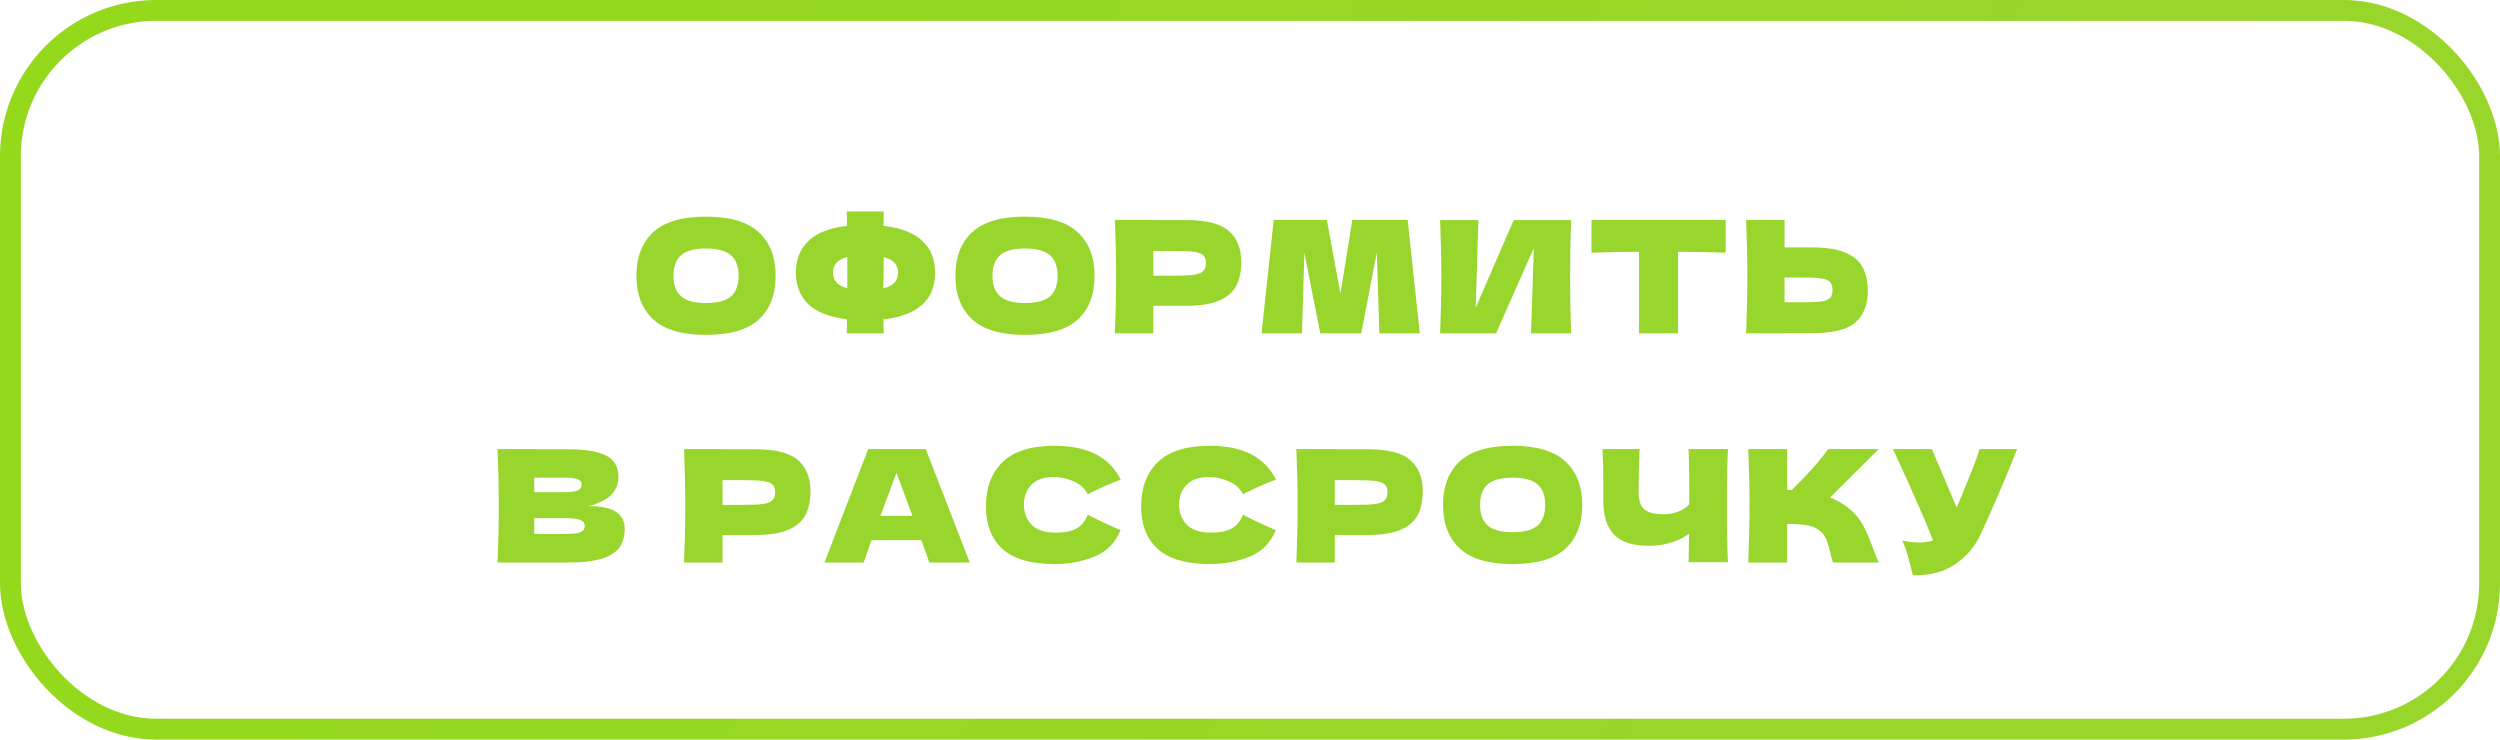
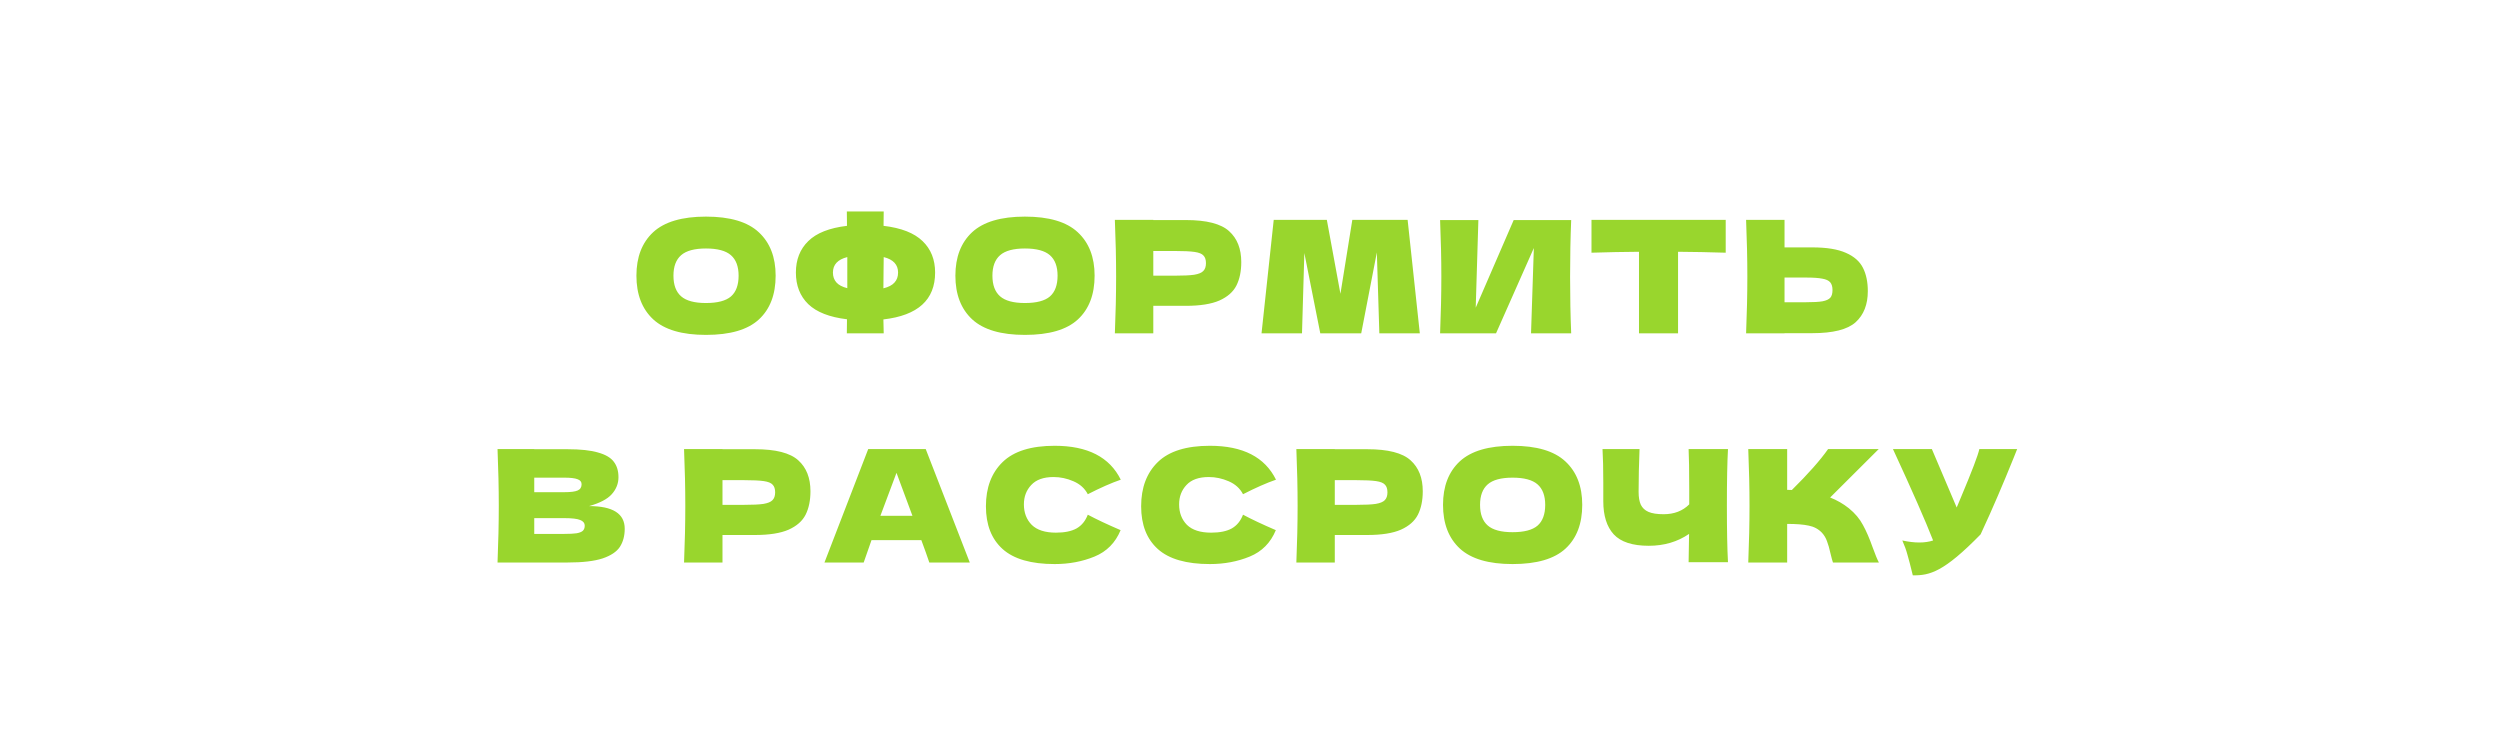
<svg xmlns="http://www.w3.org/2000/svg" width="240" height="71" viewBox="0 0 240 71" fill="none">
-   <rect x="1" y="1" width="238" height="69" rx="14" stroke="url(#paint0_linear_126_1368)" stroke-width="2" />
-   <path d="M67.771 32.15C65.481 32.15 63.796 31.655 62.716 30.665C61.636 29.665 61.096 28.265 61.096 26.465C61.096 24.685 61.631 23.295 62.701 22.295C63.781 21.295 65.471 20.795 67.771 20.795C70.081 20.795 71.771 21.295 72.841 22.295C73.921 23.295 74.461 24.685 74.461 26.465C74.461 28.275 73.926 29.675 72.856 30.665C71.786 31.655 70.091 32.15 67.771 32.15ZM67.771 29.09C68.881 29.09 69.681 28.88 70.171 28.46C70.661 28.03 70.906 27.365 70.906 26.465C70.906 25.585 70.661 24.93 70.171 24.5C69.681 24.07 68.881 23.855 67.771 23.855C66.671 23.855 65.876 24.07 65.386 24.5C64.896 24.93 64.651 25.585 64.651 26.465C64.651 27.355 64.896 28.015 65.386 28.445C65.876 28.875 66.671 29.09 67.771 29.09ZM89.771 26.165C89.771 28.785 88.116 30.285 84.806 30.665L84.836 32H81.296L81.311 30.65C79.631 30.45 78.391 29.965 77.591 29.195C76.801 28.425 76.406 27.415 76.406 26.165C76.406 24.925 76.801 23.92 77.591 23.15C78.381 22.37 79.621 21.88 81.311 21.68L81.296 20.3H84.836C84.826 20.59 84.821 21.05 84.821 21.68C86.521 21.88 87.771 22.37 88.571 23.15C89.371 23.92 89.771 24.925 89.771 26.165ZM84.806 27.68C85.296 27.56 85.651 27.375 85.871 27.125C86.101 26.875 86.216 26.555 86.216 26.165C86.216 25.405 85.756 24.91 84.836 24.68L84.821 26C84.811 26.37 84.806 26.93 84.806 27.68ZM79.961 26.165C79.961 26.545 80.071 26.86 80.291 27.11C80.511 27.36 80.861 27.545 81.341 27.665V26V24.68C80.421 24.91 79.961 25.405 79.961 26.165ZM98.392 32.15C96.102 32.15 94.417 31.655 93.337 30.665C92.257 29.665 91.717 28.265 91.717 26.465C91.717 24.685 92.252 23.295 93.322 22.295C94.402 21.295 96.092 20.795 98.392 20.795C100.702 20.795 102.392 21.295 103.462 22.295C104.542 23.295 105.082 24.685 105.082 26.465C105.082 28.275 104.547 29.675 103.477 30.665C102.407 31.655 100.712 32.15 98.392 32.15ZM98.392 29.09C99.502 29.09 100.302 28.88 100.792 28.46C101.282 28.03 101.527 27.365 101.527 26.465C101.527 25.585 101.282 24.93 100.792 24.5C100.302 24.07 99.502 23.855 98.392 23.855C97.292 23.855 96.497 24.07 96.007 24.5C95.517 24.93 95.272 25.585 95.272 26.465C95.272 27.355 95.517 28.015 96.007 28.445C96.497 28.875 97.292 29.09 98.392 29.09ZM113.837 21.125C115.827 21.125 117.212 21.48 117.992 22.19C118.772 22.89 119.162 23.88 119.162 25.16C119.162 26.04 119.007 26.79 118.697 27.41C118.387 28.02 117.842 28.5 117.062 28.85C116.282 29.19 115.207 29.36 113.837 29.36H110.717V32H107.027C107.107 30.06 107.147 28.245 107.147 26.555C107.147 24.865 107.107 23.05 107.027 21.11H110.717V21.125H113.837ZM112.787 26.465C113.617 26.465 114.237 26.435 114.647 26.375C115.067 26.305 115.357 26.185 115.517 26.015C115.687 25.845 115.772 25.595 115.772 25.265C115.772 24.935 115.692 24.69 115.532 24.53C115.382 24.36 115.097 24.245 114.677 24.185C114.267 24.125 113.637 24.095 112.787 24.095H110.717V26.465H112.787ZM135.132 21.11L136.302 32H132.417L132.177 24.23L130.677 32H126.747L125.217 24.29L124.992 32H121.107L122.277 21.11H127.377L128.682 28.205L129.822 21.11H135.132ZM141.924 21.125L141.669 29.54L145.314 21.125H150.834C150.764 22.815 150.729 24.625 150.729 26.555C150.729 28.495 150.764 30.31 150.834 32H146.979L147.249 23.81L143.619 32H138.249C138.329 30.06 138.369 28.245 138.369 26.555C138.369 24.875 138.329 23.065 138.249 21.125H141.924ZM165.668 24.26C164.098 24.21 162.573 24.18 161.093 24.17V32H157.343V24.17C155.853 24.18 154.333 24.21 152.783 24.26V21.11H165.668V24.26ZM173.985 23.75C175.355 23.75 176.43 23.925 177.21 24.275C177.99 24.615 178.535 25.095 178.845 25.715C179.155 26.325 179.31 27.07 179.31 27.95C179.31 29.23 178.92 30.225 178.14 30.935C177.36 31.635 175.975 31.985 173.985 31.985H171.315V32H167.625C167.705 30.06 167.745 28.245 167.745 26.555C167.745 24.865 167.705 23.05 167.625 21.11H171.315V23.75H173.985ZM173.385 29.015C174.085 29.015 174.61 28.985 174.96 28.925C175.32 28.855 175.57 28.74 175.71 28.58C175.85 28.42 175.92 28.175 175.92 27.845C175.92 27.515 175.845 27.265 175.695 27.095C175.545 26.925 175.29 26.81 174.93 26.75C174.58 26.68 174.065 26.645 173.385 26.645H171.315V29.015H173.385ZM56.553 48.585C58.833 48.585 59.973 49.31 59.973 50.76C59.973 51.44 59.818 52.02 59.508 52.5C59.198 52.97 58.643 53.34 57.843 53.61C57.043 53.87 55.933 54 54.513 54H47.763C47.843 52.06 47.883 50.245 47.883 48.555C47.883 46.865 47.843 45.05 47.763 43.11H51.288V43.125H54.483C55.723 43.125 56.698 43.23 57.408 43.44C58.128 43.64 58.633 43.935 58.923 44.325C59.223 44.715 59.373 45.21 59.373 45.81C59.373 46.42 59.158 46.965 58.728 47.445C58.308 47.915 57.583 48.295 56.553 48.585ZM51.288 45.855V47.25H54.168C54.788 47.25 55.218 47.195 55.458 47.085C55.708 46.975 55.833 46.775 55.833 46.485C55.833 46.255 55.703 46.095 55.443 46.005C55.193 45.905 54.768 45.855 54.168 45.855H51.288ZM54.168 51.255C54.688 51.255 55.083 51.235 55.353 51.195C55.633 51.145 55.833 51.065 55.953 50.955C56.073 50.835 56.133 50.675 56.133 50.475C56.133 50.215 55.988 50.03 55.698 49.92C55.418 49.8 54.908 49.74 54.168 49.74H51.288V51.255H54.168ZM72.479 43.125C74.469 43.125 75.854 43.48 76.634 44.19C77.414 44.89 77.804 45.88 77.804 47.16C77.804 48.04 77.649 48.79 77.339 49.41C77.029 50.02 76.484 50.5 75.704 50.85C74.924 51.19 73.849 51.36 72.479 51.36H69.359V54H65.669C65.749 52.06 65.789 50.245 65.789 48.555C65.789 46.865 65.749 45.05 65.669 43.11H69.359V43.125H72.479ZM71.429 48.465C72.259 48.465 72.879 48.435 73.289 48.375C73.709 48.305 73.999 48.185 74.159 48.015C74.329 47.845 74.414 47.595 74.414 47.265C74.414 46.935 74.334 46.69 74.174 46.53C74.024 46.36 73.739 46.245 73.319 46.185C72.909 46.125 72.279 46.095 71.429 46.095H69.359V48.465H71.429ZM89.214 54C89.024 53.43 88.769 52.715 88.449 51.855H83.664L82.914 54H79.149L83.349 43.11H88.869L93.099 54H89.214ZM87.594 49.515C87.214 48.465 86.824 47.415 86.424 46.365L86.064 45.39C85.714 46.3 85.199 47.675 84.519 49.515H87.594ZM101.249 54.15C98.989 54.15 97.324 53.67 96.254 52.71C95.184 51.75 94.649 50.38 94.649 48.6C94.649 46.81 95.184 45.395 96.254 44.355C97.324 43.315 98.989 42.795 101.249 42.795C104.409 42.795 106.524 43.88 107.594 46.05C106.694 46.36 105.639 46.825 104.429 47.445C104.139 46.885 103.679 46.47 103.049 46.2C102.429 45.93 101.794 45.795 101.144 45.795C100.184 45.795 99.469 46.05 98.999 46.56C98.529 47.06 98.294 47.68 98.294 48.42C98.294 49.22 98.544 49.875 99.044 50.385C99.554 50.885 100.329 51.135 101.369 51.135C102.199 51.135 102.859 51 103.349 50.73C103.839 50.45 104.199 50.01 104.429 49.41C105.249 49.85 106.299 50.345 107.579 50.895C107.079 52.105 106.244 52.95 105.074 53.43C103.904 53.91 102.629 54.15 101.249 54.15ZM116.15 54.15C113.89 54.15 112.225 53.67 111.155 52.71C110.085 51.75 109.55 50.38 109.55 48.6C109.55 46.81 110.085 45.395 111.155 44.355C112.225 43.315 113.89 42.795 116.15 42.795C119.31 42.795 121.425 43.88 122.495 46.05C121.595 46.36 120.54 46.825 119.33 47.445C119.04 46.885 118.58 46.47 117.95 46.2C117.33 45.93 116.695 45.795 116.045 45.795C115.085 45.795 114.37 46.05 113.9 46.56C113.43 47.06 113.195 47.68 113.195 48.42C113.195 49.22 113.445 49.875 113.945 50.385C114.455 50.885 115.23 51.135 116.27 51.135C117.1 51.135 117.76 51 118.25 50.73C118.74 50.45 119.1 50.01 119.33 49.41C120.15 49.85 121.2 50.345 122.48 50.895C121.98 52.105 121.145 52.95 119.975 53.43C118.805 53.91 117.53 54.15 116.15 54.15ZM131.26 43.125C133.25 43.125 134.635 43.48 135.415 44.19C136.195 44.89 136.585 45.88 136.585 47.16C136.585 48.04 136.43 48.79 136.12 49.41C135.81 50.02 135.265 50.5 134.485 50.85C133.705 51.19 132.63 51.36 131.26 51.36H128.14V54H124.45C124.53 52.06 124.57 50.245 124.57 48.555C124.57 46.865 124.53 45.05 124.45 43.11H128.14V43.125H131.26ZM130.21 48.465C131.04 48.465 131.66 48.435 132.07 48.375C132.49 48.305 132.78 48.185 132.94 48.015C133.11 47.845 133.195 47.595 133.195 47.265C133.195 46.935 133.115 46.69 132.955 46.53C132.805 46.36 132.52 46.245 132.1 46.185C131.69 46.125 131.06 46.095 130.21 46.095H128.14V48.465H130.21ZM145.205 54.15C142.915 54.15 141.23 53.655 140.15 52.665C139.07 51.665 138.53 50.265 138.53 48.465C138.53 46.685 139.065 45.295 140.135 44.295C141.215 43.295 142.905 42.795 145.205 42.795C147.515 42.795 149.205 43.295 150.275 44.295C151.355 45.295 151.895 46.685 151.895 48.465C151.895 50.275 151.36 51.675 150.29 52.665C149.22 53.655 147.525 54.15 145.205 54.15ZM145.205 51.09C146.315 51.09 147.115 50.88 147.605 50.46C148.095 50.03 148.34 49.365 148.34 48.465C148.34 47.585 148.095 46.93 147.605 46.5C147.115 46.07 146.315 45.855 145.205 45.855C144.105 45.855 143.31 46.07 142.82 46.5C142.33 46.93 142.085 47.585 142.085 48.465C142.085 49.355 142.33 50.015 142.82 50.445C143.31 50.875 144.105 51.09 145.205 51.09ZM165.886 43.11C165.816 44.37 165.781 46.18 165.781 48.54C165.781 50.9 165.816 52.71 165.886 53.97H162.106L162.151 51.255C161.041 52.015 159.751 52.395 158.281 52.395C156.721 52.395 155.601 52.03 154.921 51.3C154.251 50.57 153.916 49.51 153.916 48.12V46.35C153.916 44.99 153.891 43.91 153.841 43.11H157.396C157.336 44.58 157.306 45.95 157.306 47.22C157.306 47.73 157.376 48.14 157.516 48.45C157.666 48.76 157.911 48.99 158.251 49.14C158.601 49.29 159.086 49.365 159.706 49.365C160.716 49.365 161.536 49.05 162.166 48.42V46.95C162.166 45.16 162.146 43.88 162.106 43.11H165.886ZM177.493 48.795C178.083 49.275 178.533 49.81 178.843 50.4C179.163 50.98 179.473 51.695 179.773 52.545C180.023 53.235 180.223 53.72 180.373 54H175.963C175.903 53.83 175.823 53.535 175.723 53.115C175.623 52.655 175.513 52.27 175.393 51.96C175.283 51.65 175.123 51.38 174.913 51.15C174.573 50.79 174.148 50.56 173.638 50.46C173.138 50.35 172.448 50.295 171.568 50.295V54H167.833C167.913 52.06 167.953 50.245 167.953 48.555C167.953 46.865 167.913 45.05 167.833 43.11H171.568V47.025C171.668 47.035 171.818 47.04 172.018 47.04C173.578 45.5 174.738 44.19 175.498 43.11H180.358L175.693 47.76C176.353 48.02 176.953 48.365 177.493 48.795ZM193.648 43.11C193.608 43.22 193.558 43.345 193.498 43.485C193.438 43.615 193.378 43.765 193.318 43.935C192.768 45.295 192.258 46.52 191.788 47.61C191.328 48.69 190.778 49.92 190.138 51.3C189.578 52.5 188.758 53.46 187.678 54.18C186.608 54.91 185.258 55.26 183.628 55.23C183.418 54.36 183.248 53.705 183.118 53.265C182.998 52.815 182.833 52.355 182.623 51.885C183.213 52.015 183.758 52.08 184.258 52.08C184.748 52.08 185.188 52.015 185.578 51.885C184.858 50.035 183.573 47.11 181.723 43.11H185.458L187.843 48.72L188.263 47.715C189.303 45.245 189.888 43.71 190.018 43.11H193.648Z" fill="#99D62D" />
+   <path d="M67.771 32.15C65.481 32.15 63.796 31.655 62.716 30.665C61.636 29.665 61.096 28.265 61.096 26.465C61.096 24.685 61.631 23.295 62.701 22.295C63.781 21.295 65.471 20.795 67.771 20.795C70.081 20.795 71.771 21.295 72.841 22.295C73.921 23.295 74.461 24.685 74.461 26.465C74.461 28.275 73.926 29.675 72.856 30.665C71.786 31.655 70.091 32.15 67.771 32.15ZM67.771 29.09C68.881 29.09 69.681 28.88 70.171 28.46C70.661 28.03 70.906 27.365 70.906 26.465C70.906 25.585 70.661 24.93 70.171 24.5C69.681 24.07 68.881 23.855 67.771 23.855C66.671 23.855 65.876 24.07 65.386 24.5C64.896 24.93 64.651 25.585 64.651 26.465C64.651 27.355 64.896 28.015 65.386 28.445C65.876 28.875 66.671 29.09 67.771 29.09ZM89.771 26.165C89.771 28.785 88.116 30.285 84.806 30.665L84.836 32H81.296L81.311 30.65C79.631 30.45 78.391 29.965 77.591 29.195C76.801 28.425 76.406 27.415 76.406 26.165C76.406 24.925 76.801 23.92 77.591 23.15C78.381 22.37 79.621 21.88 81.311 21.68L81.296 20.3H84.836C84.826 20.59 84.821 21.05 84.821 21.68C86.521 21.88 87.771 22.37 88.571 23.15C89.371 23.92 89.771 24.925 89.771 26.165ZM84.806 27.68C85.296 27.56 85.651 27.375 85.871 27.125C86.101 26.875 86.216 26.555 86.216 26.165C86.216 25.405 85.756 24.91 84.836 24.68L84.821 26C84.811 26.37 84.806 26.93 84.806 27.68ZM79.961 26.165C79.961 26.545 80.071 26.86 80.291 27.11C80.511 27.36 80.861 27.545 81.341 27.665V26V24.68C80.421 24.91 79.961 25.405 79.961 26.165ZM98.392 32.15C96.102 32.15 94.417 31.655 93.337 30.665C92.257 29.665 91.717 28.265 91.717 26.465C91.717 24.685 92.252 23.295 93.322 22.295C94.402 21.295 96.092 20.795 98.392 20.795C100.702 20.795 102.392 21.295 103.462 22.295C104.542 23.295 105.082 24.685 105.082 26.465C105.082 28.275 104.547 29.675 103.477 30.665C102.407 31.655 100.712 32.15 98.392 32.15ZM98.392 29.09C99.502 29.09 100.302 28.88 100.792 28.46C101.282 28.03 101.527 27.365 101.527 26.465C101.527 25.585 101.282 24.93 100.792 24.5C100.302 24.07 99.502 23.855 98.392 23.855C97.292 23.855 96.497 24.07 96.007 24.5C95.517 24.93 95.272 25.585 95.272 26.465C95.272 27.355 95.517 28.015 96.007 28.445C96.497 28.875 97.292 29.09 98.392 29.09ZM113.837 21.125C115.827 21.125 117.212 21.48 117.992 22.19C118.772 22.89 119.162 23.88 119.162 25.16C119.162 26.04 119.007 26.79 118.697 27.41C118.387 28.02 117.842 28.5 117.062 28.85C116.282 29.19 115.207 29.36 113.837 29.36H110.717V32H107.027C107.107 30.06 107.147 28.245 107.147 26.555C107.147 24.865 107.107 23.05 107.027 21.11H110.717V21.125H113.837ZM112.787 26.465C113.617 26.465 114.237 26.435 114.647 26.375C115.067 26.305 115.357 26.185 115.517 26.015C115.687 25.845 115.772 25.595 115.772 25.265C115.772 24.935 115.692 24.69 115.532 24.53C115.382 24.36 115.097 24.245 114.677 24.185C114.267 24.125 113.637 24.095 112.787 24.095H110.717V26.465H112.787ZM135.132 21.11L136.302 32H132.417L132.177 24.23L130.677 32H126.747L125.217 24.29L124.992 32H121.107L122.277 21.11H127.377L128.682 28.205L129.822 21.11H135.132ZM141.924 21.125L141.669 29.54L145.314 21.125H150.834C150.764 22.815 150.729 24.625 150.729 26.555C150.729 28.495 150.764 30.31 150.834 32H146.979L147.249 23.81L143.619 32H138.249C138.329 30.06 138.369 28.245 138.369 26.555C138.369 24.875 138.329 23.065 138.249 21.125H141.924ZM165.668 24.26C164.098 24.21 162.573 24.18 161.093 24.17V32H157.343V24.17C155.853 24.18 154.333 24.21 152.783 24.26V21.11H165.668V24.26ZM173.985 23.75C175.355 23.75 176.43 23.925 177.21 24.275C177.99 24.615 178.535 25.095 178.845 25.715C179.155 26.325 179.31 27.07 179.31 27.95C179.31 29.23 178.92 30.225 178.14 30.935C177.36 31.635 175.975 31.985 173.985 31.985H171.315V32H167.625C167.705 30.06 167.745 28.245 167.745 26.555C167.745 24.865 167.705 23.05 167.625 21.11H171.315V23.75H173.985ZM173.385 29.015C174.085 29.015 174.61 28.985 174.96 28.925C175.32 28.855 175.57 28.74 175.71 28.58C175.85 28.42 175.92 28.175 175.92 27.845C175.92 27.515 175.845 27.265 175.695 27.095C175.545 26.925 175.29 26.81 174.93 26.75C174.58 26.68 174.065 26.645 173.385 26.645H171.315V29.015H173.385ZM56.553 48.585C58.833 48.585 59.973 49.31 59.973 50.76C59.973 51.44 59.818 52.02 59.508 52.5C59.198 52.97 58.643 53.34 57.843 53.61C57.043 53.87 55.933 54 54.513 54H47.763C47.843 52.06 47.883 50.245 47.883 48.555C47.883 46.865 47.843 45.05 47.763 43.11H51.288V43.125H54.483C55.723 43.125 56.698 43.23 57.408 43.44C58.128 43.64 58.633 43.935 58.923 44.325C59.223 44.715 59.373 45.21 59.373 45.81C59.373 46.42 59.158 46.965 58.728 47.445C58.308 47.915 57.583 48.295 56.553 48.585ZM51.288 45.855V47.25H54.168C54.788 47.25 55.218 47.195 55.458 47.085C55.708 46.975 55.833 46.775 55.833 46.485C55.833 46.255 55.703 46.095 55.443 46.005C55.193 45.905 54.768 45.855 54.168 45.855H51.288ZM54.168 51.255C54.688 51.255 55.083 51.235 55.353 51.195C55.633 51.145 55.833 51.065 55.953 50.955C56.073 50.835 56.133 50.675 56.133 50.475C56.133 50.215 55.988 50.03 55.698 49.92C55.418 49.8 54.908 49.74 54.168 49.74H51.288V51.255H54.168ZM72.479 43.125C74.469 43.125 75.854 43.48 76.634 44.19C77.414 44.89 77.804 45.88 77.804 47.16C77.804 48.04 77.649 48.79 77.339 49.41C77.029 50.02 76.484 50.5 75.704 50.85C74.924 51.19 73.849 51.36 72.479 51.36H69.359V54H65.669C65.749 52.06 65.789 50.245 65.789 48.555C65.789 46.865 65.749 45.05 65.669 43.11H69.359V43.125H72.479ZM71.429 48.465C72.259 48.465 72.879 48.435 73.289 48.375C73.709 48.305 73.999 48.185 74.159 48.015C74.329 47.845 74.414 47.595 74.414 47.265C74.414 46.935 74.334 46.69 74.174 46.53C74.024 46.36 73.739 46.245 73.319 46.185C72.909 46.125 72.279 46.095 71.429 46.095H69.359V48.465H71.429ZM89.214 54C89.024 53.43 88.769 52.715 88.449 51.855H83.664L82.914 54H79.149L83.349 43.11H88.869L93.099 54H89.214ZM87.594 49.515C87.214 48.465 86.824 47.415 86.424 46.365L86.064 45.39C85.714 46.3 85.199 47.675 84.519 49.515H87.594ZM101.249 54.15C98.989 54.15 97.324 53.67 96.254 52.71C95.184 51.75 94.649 50.38 94.649 48.6C94.649 46.81 95.184 45.395 96.254 44.355C97.324 43.315 98.989 42.795 101.249 42.795C104.409 42.795 106.524 43.88 107.594 46.05C106.694 46.36 105.639 46.825 104.429 47.445C104.139 46.885 103.679 46.47 103.049 46.2C102.429 45.93 101.794 45.795 101.144 45.795C100.184 45.795 99.469 46.05 98.999 46.56C98.529 47.06 98.294 47.68 98.294 48.42C98.294 49.22 98.544 49.875 99.044 50.385C99.554 50.885 100.329 51.135 101.369 51.135C102.199 51.135 102.859 51 103.349 50.73C103.839 50.45 104.199 50.01 104.429 49.41C105.249 49.85 106.299 50.345 107.579 50.895C107.079 52.105 106.244 52.95 105.074 53.43C103.904 53.91 102.629 54.15 101.249 54.15ZM116.15 54.15C113.89 54.15 112.225 53.67 111.155 52.71C110.085 51.75 109.55 50.38 109.55 48.6C109.55 46.81 110.085 45.395 111.155 44.355C112.225 43.315 113.89 42.795 116.15 42.795C119.31 42.795 121.425 43.88 122.495 46.05C121.595 46.36 120.54 46.825 119.33 47.445C119.04 46.885 118.58 46.47 117.95 46.2C117.33 45.93 116.695 45.795 116.045 45.795C115.085 45.795 114.37 46.05 113.9 46.56C113.43 47.06 113.195 47.68 113.195 48.42C113.195 49.22 113.445 49.875 113.945 50.385C114.455 50.885 115.23 51.135 116.27 51.135C117.1 51.135 117.76 51 118.25 50.73C118.74 50.45 119.1 50.01 119.33 49.41C120.15 49.85 121.2 50.345 122.48 50.895C121.98 52.105 121.145 52.95 119.975 53.43C118.805 53.91 117.53 54.15 116.15 54.15ZM131.26 43.125C133.25 43.125 134.635 43.48 135.415 44.19C136.195 44.89 136.585 45.88 136.585 47.16C136.585 48.04 136.43 48.79 136.12 49.41C135.81 50.02 135.265 50.5 134.485 50.85C133.705 51.19 132.63 51.36 131.26 51.36H128.14V54H124.45C124.53 52.06 124.57 50.245 124.57 48.555C124.57 46.865 124.53 45.05 124.45 43.11H128.14V43.125H131.26ZM130.21 48.465C131.04 48.465 131.66 48.435 132.07 48.375C132.49 48.305 132.78 48.185 132.94 48.015C133.11 47.845 133.195 47.595 133.195 47.265C133.195 46.935 133.115 46.69 132.955 46.53C132.805 46.36 132.52 46.245 132.1 46.185C131.69 46.125 131.06 46.095 130.21 46.095H128.14V48.465H130.21ZM145.205 54.15C142.915 54.15 141.23 53.655 140.15 52.665C139.07 51.665 138.53 50.265 138.53 48.465C138.53 46.685 139.065 45.295 140.135 44.295C141.215 43.295 142.905 42.795 145.205 42.795C147.515 42.795 149.205 43.295 150.275 44.295C151.355 45.295 151.895 46.685 151.895 48.465C151.895 50.275 151.36 51.675 150.29 52.665C149.22 53.655 147.525 54.15 145.205 54.15ZM145.205 51.09C146.315 51.09 147.115 50.88 147.605 50.46C148.095 50.03 148.34 49.365 148.34 48.465C148.34 47.585 148.095 46.93 147.605 46.5C147.115 46.07 146.315 45.855 145.205 45.855C144.105 45.855 143.31 46.07 142.82 46.5C142.33 46.93 142.085 47.585 142.085 48.465C142.085 49.355 142.33 50.015 142.82 50.445C143.31 50.875 144.105 51.09 145.205 51.09ZM165.886 43.11C165.816 44.37 165.781 46.18 165.781 48.54C165.781 50.9 165.816 52.71 165.886 53.97H162.106L162.151 51.255C161.041 52.015 159.751 52.395 158.281 52.395C156.721 52.395 155.601 52.03 154.921 51.3C154.251 50.57 153.916 49.51 153.916 48.12V46.35C153.916 44.99 153.891 43.91 153.841 43.11H157.396C157.336 44.58 157.306 45.95 157.306 47.22C157.306 47.73 157.376 48.14 157.516 48.45C157.666 48.76 157.911 48.99 158.251 49.14C158.601 49.29 159.086 49.365 159.706 49.365C160.716 49.365 161.536 49.05 162.166 48.42V46.95C162.166 45.16 162.146 43.88 162.106 43.11H165.886ZM177.493 48.795C178.083 49.275 178.533 49.81 178.843 50.4C179.163 50.98 179.473 51.695 179.773 52.545C180.023 53.235 180.223 53.72 180.373 54H175.963C175.903 53.83 175.823 53.535 175.723 53.115C175.623 52.655 175.513 52.27 175.393 51.96C175.283 51.65 175.123 51.38 174.913 51.15C174.573 50.79 174.148 50.56 173.638 50.46C173.138 50.35 172.448 50.295 171.568 50.295V54H167.833C167.913 52.06 167.953 50.245 167.953 48.555C167.953 46.865 167.913 45.05 167.833 43.11H171.568V47.025C171.668 47.035 171.818 47.04 172.018 47.04C173.578 45.5 174.738 44.19 175.498 43.11H180.358L175.693 47.76C176.353 48.02 176.953 48.365 177.493 48.795ZM193.648 43.11C193.608 43.22 193.558 43.345 193.498 43.485C193.438 43.615 193.378 43.765 193.318 43.935C192.768 45.295 192.258 46.52 191.788 47.61C191.328 48.69 190.778 49.92 190.138 51.3C186.608 54.91 185.258 55.26 183.628 55.23C183.418 54.36 183.248 53.705 183.118 53.265C182.998 52.815 182.833 52.355 182.623 51.885C183.213 52.015 183.758 52.08 184.258 52.08C184.748 52.08 185.188 52.015 185.578 51.885C184.858 50.035 183.573 47.11 181.723 43.11H185.458L187.843 48.72L188.263 47.715C189.303 45.245 189.888 43.71 190.018 43.11H193.648Z" fill="#99D62D" />
  <defs>
    <linearGradient id="paint0_linear_126_1368" x1="38.814" y1="1.49161e-05" x2="181.13" y2="76.763" gradientUnits="userSpaceOnUse">
      <stop stop-color="#94D91C" />
      <stop offset="1" stop-color="#98D62C" />
    </linearGradient>
  </defs>
</svg>